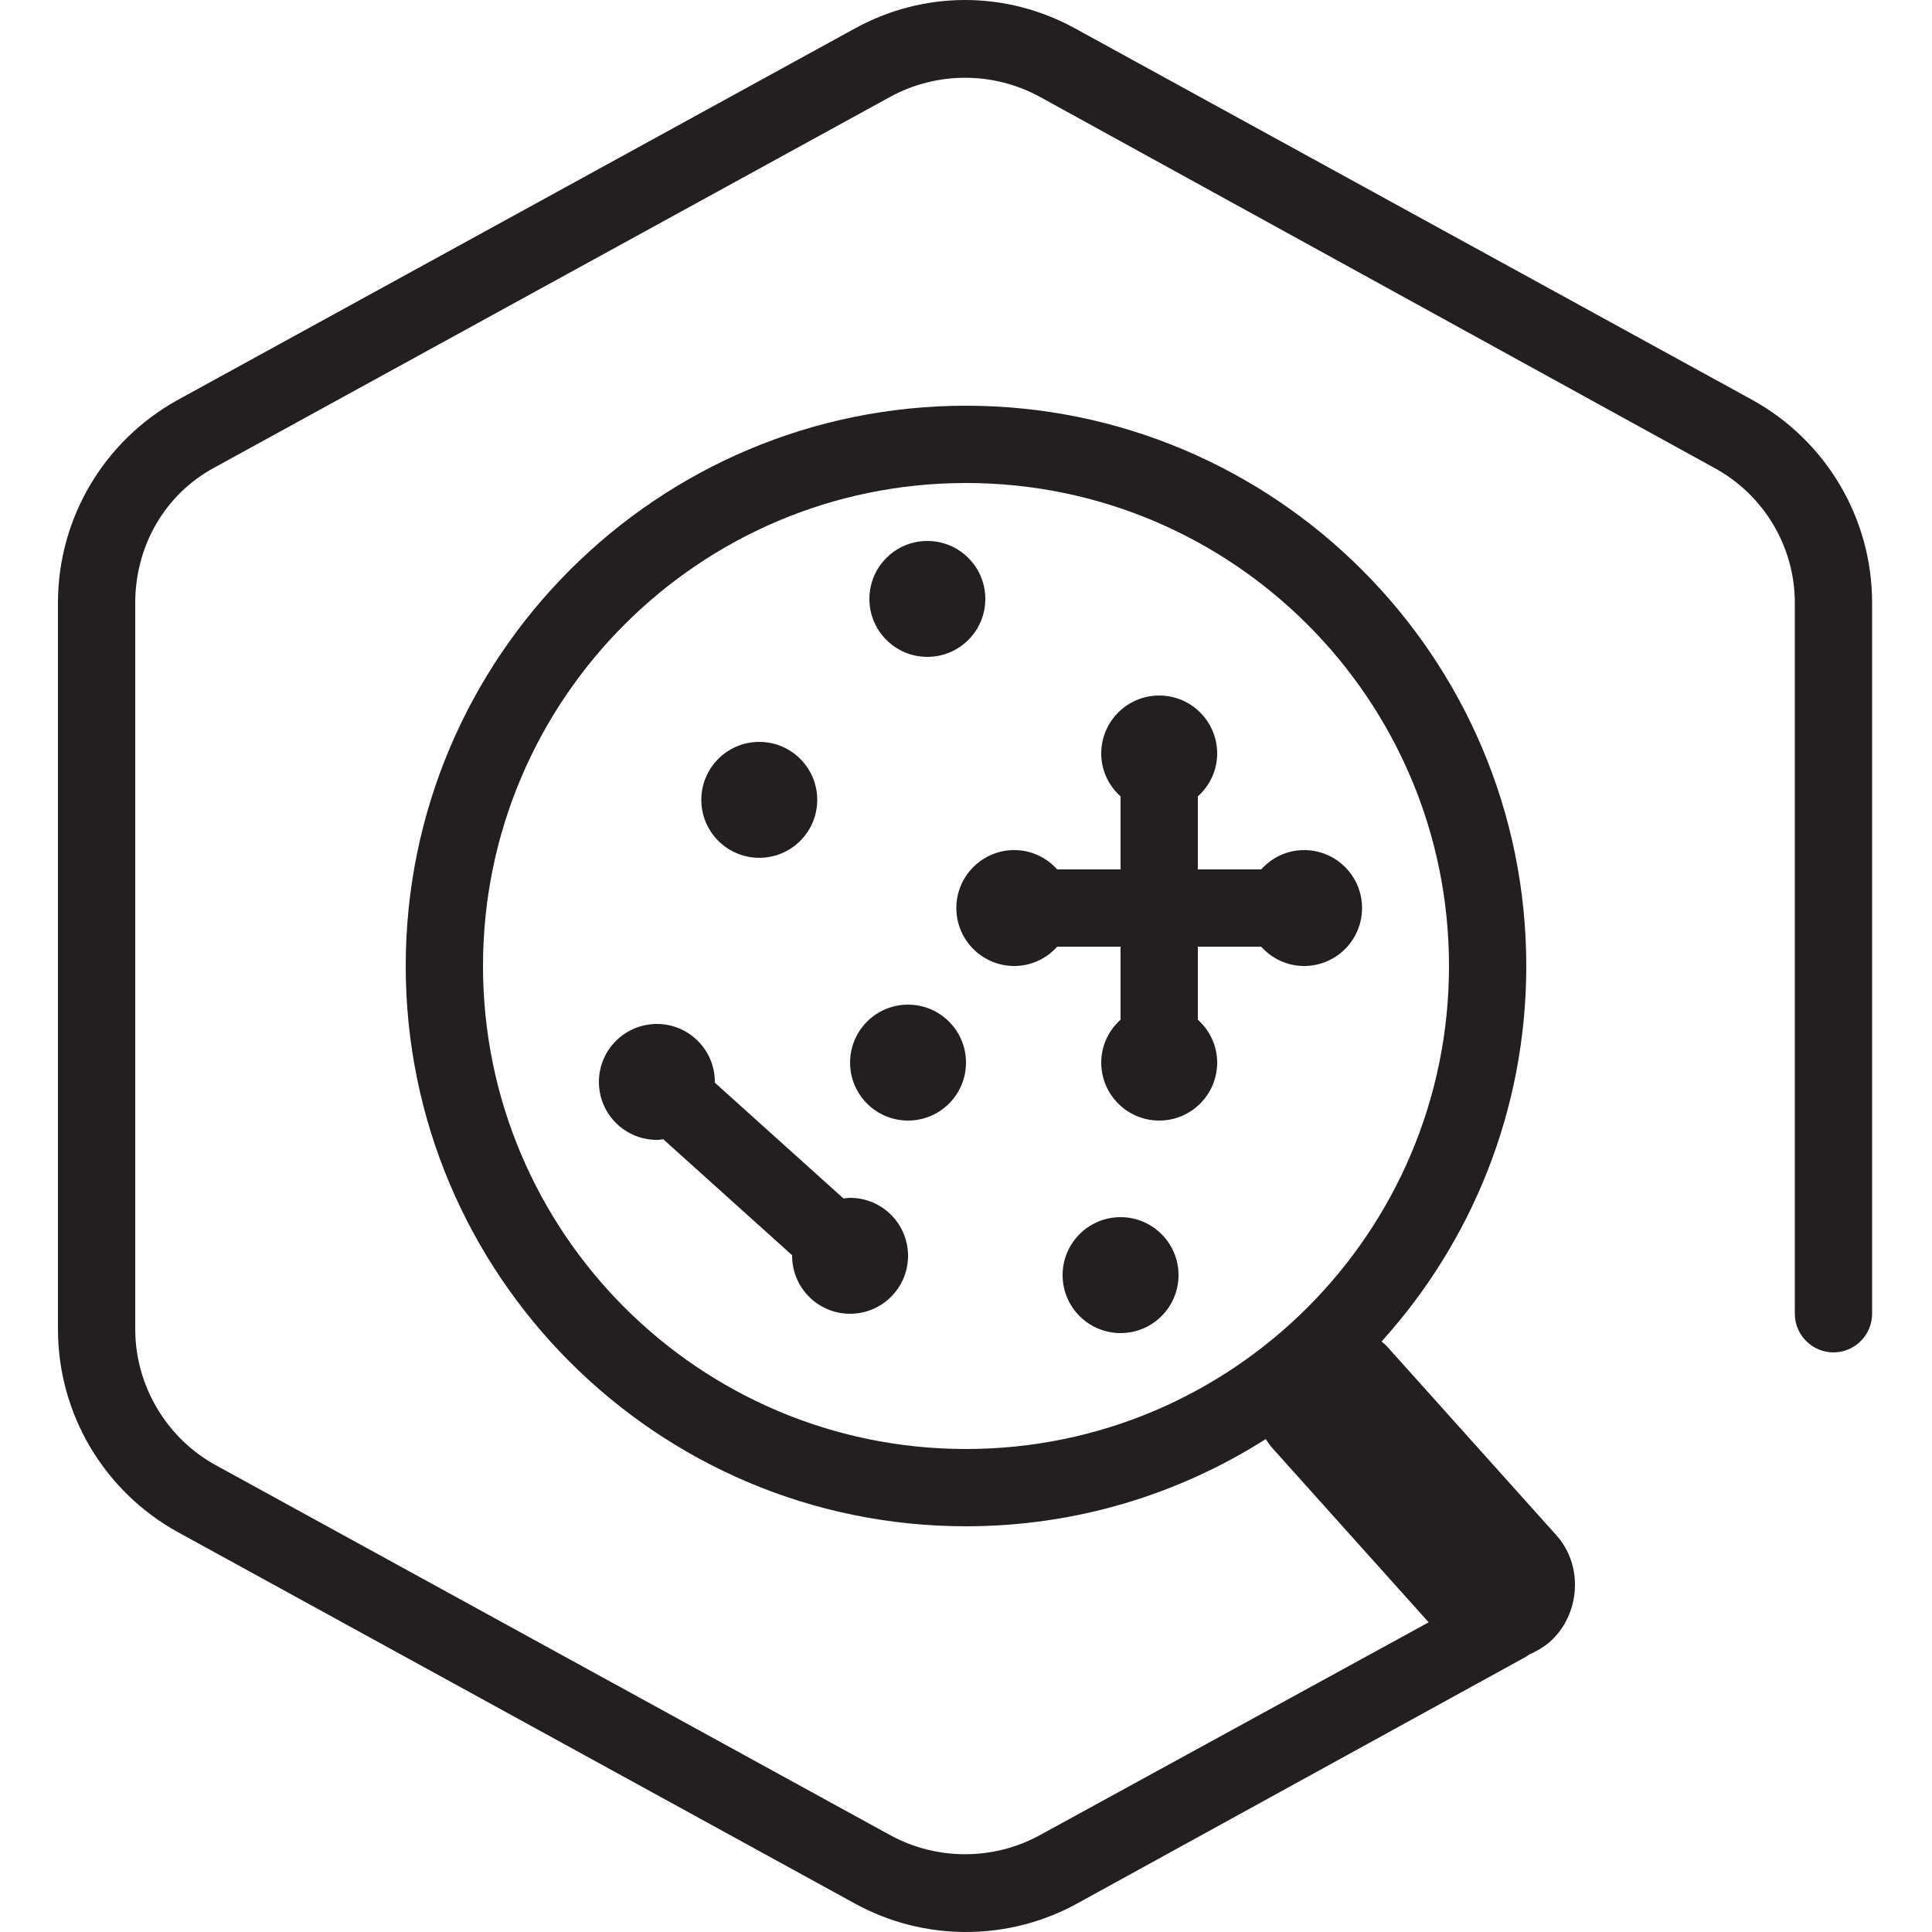
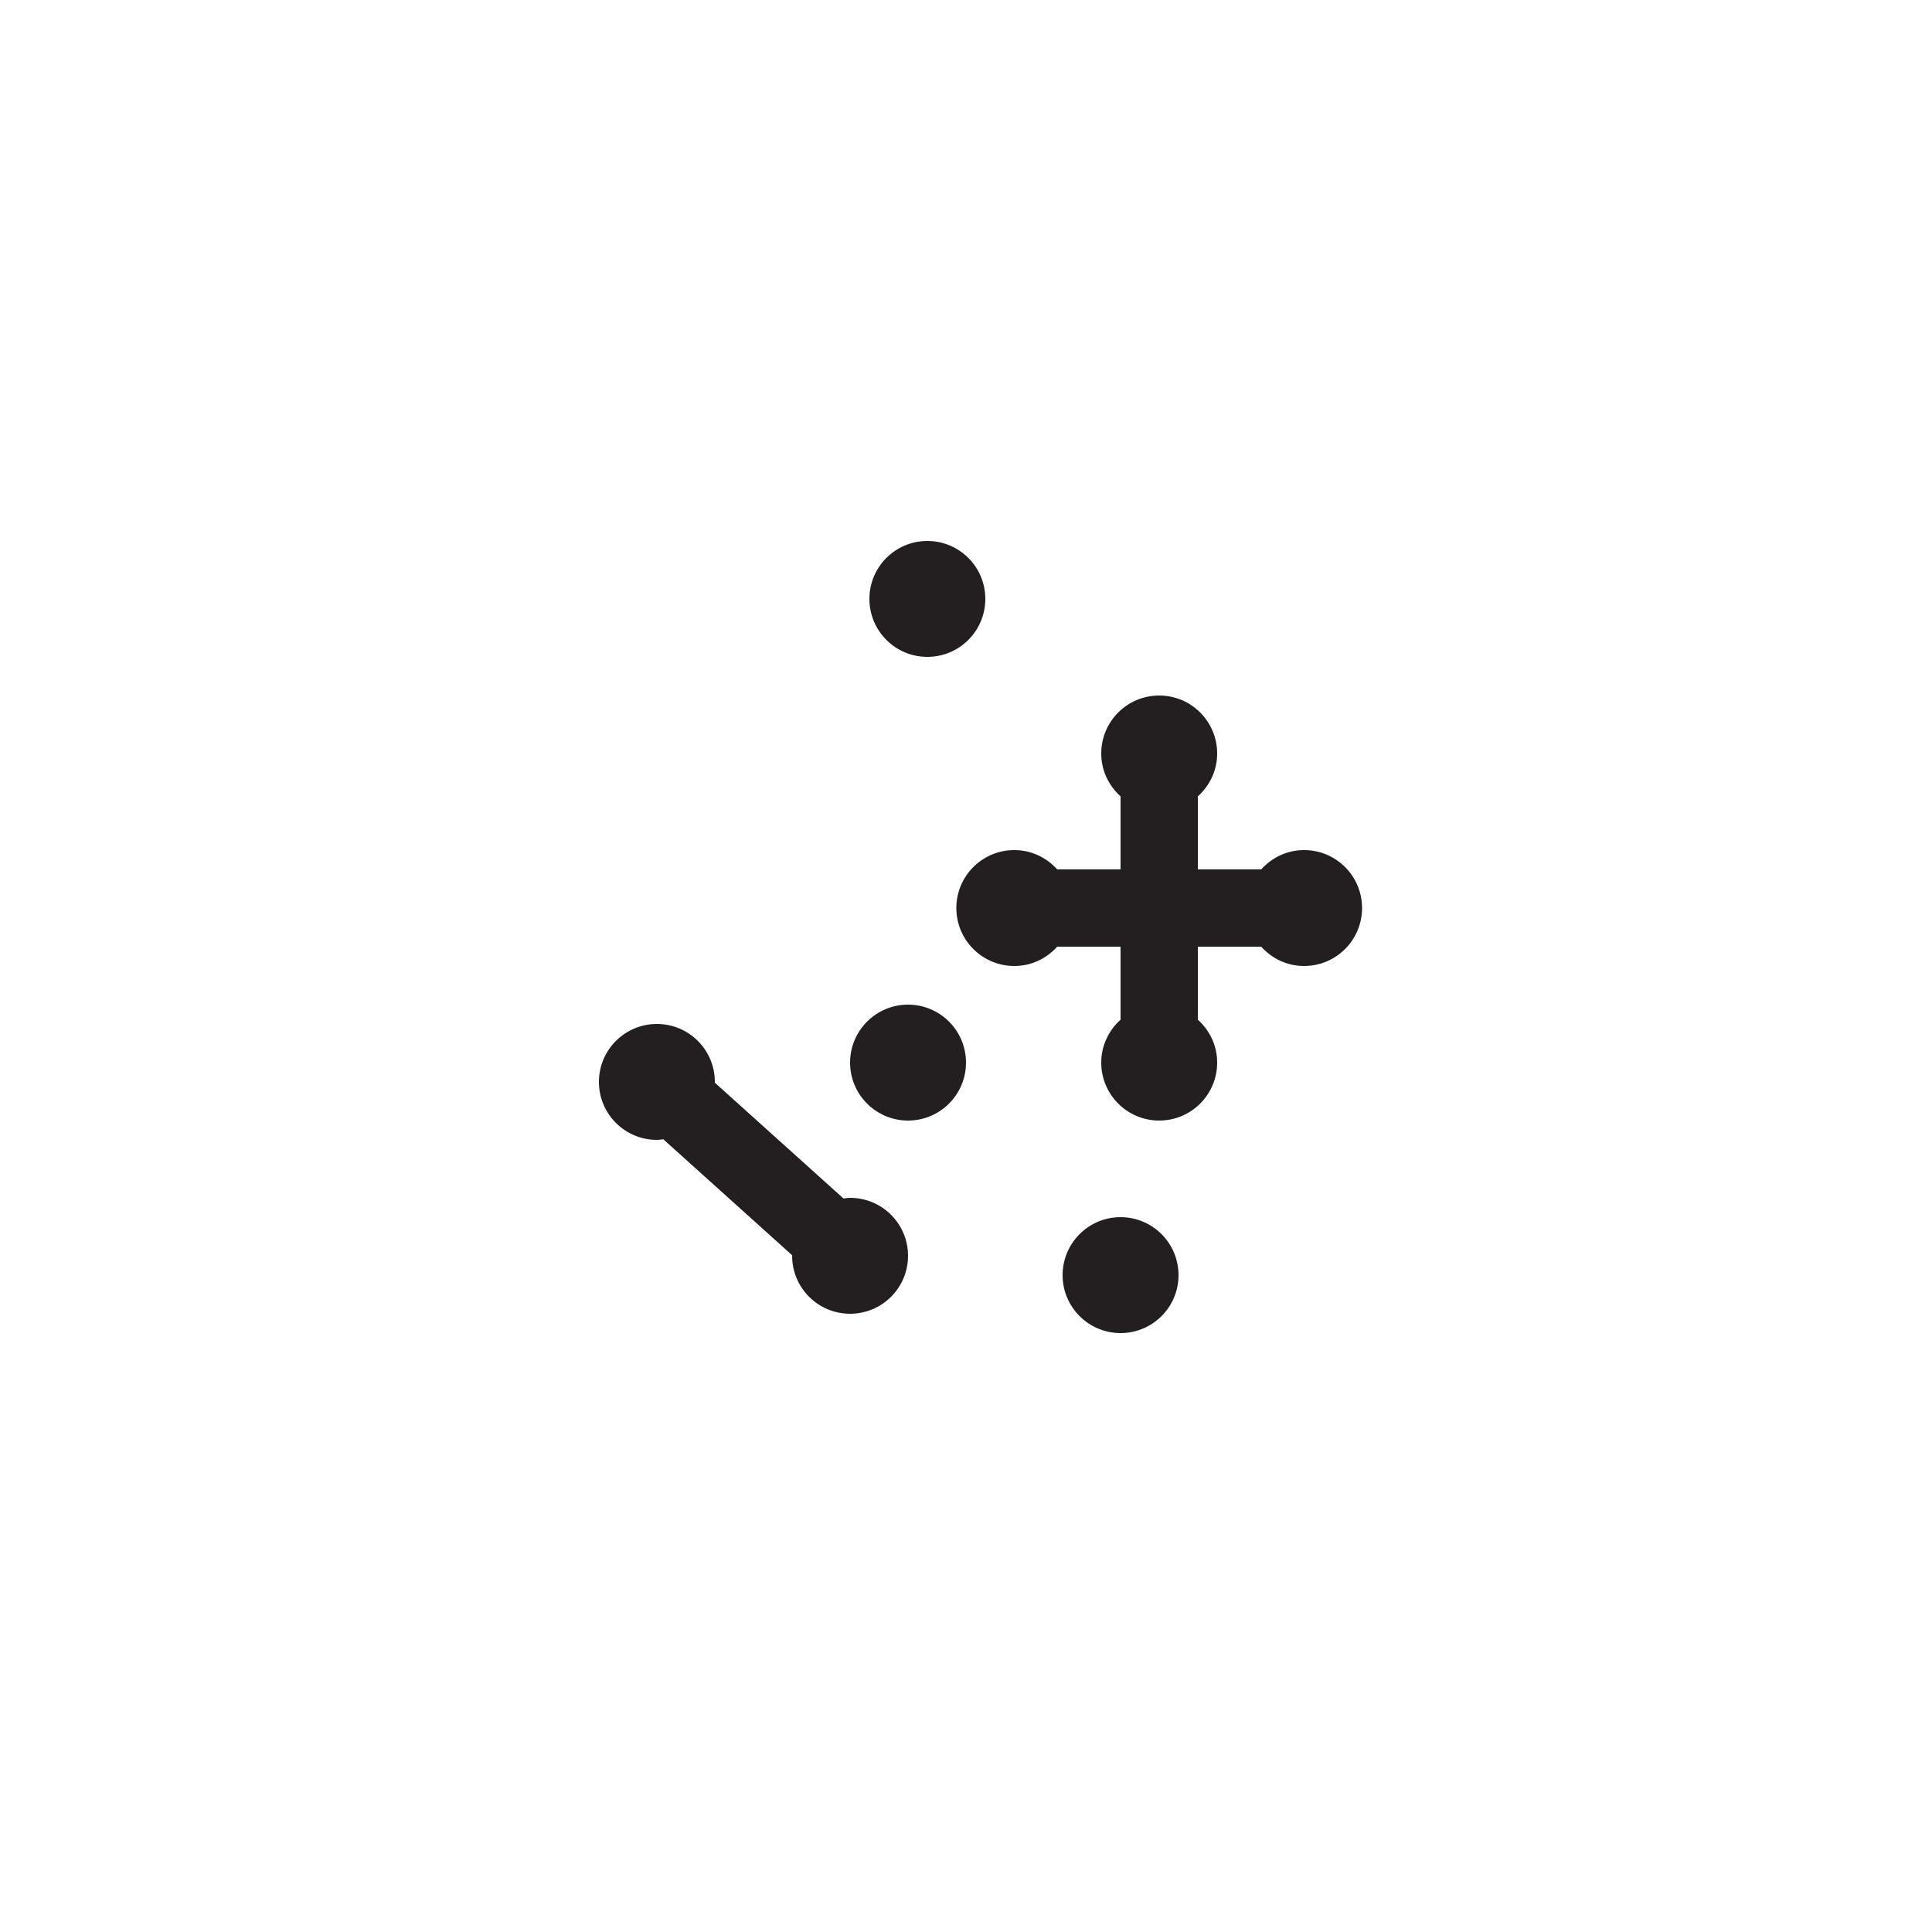
<svg xmlns="http://www.w3.org/2000/svg" version="1.1" id="Your_Icon" x="0px" y="0px" viewBox="0 0 100 100" xml:space="preserve">
  <g>
-     <path fill="#231F20" d="M90.7,20.7l-35-19.2c-3.6-2-7.9-2-11.5,0l-35,19.2C5.4,22.8,3,26.8,3,31.2v37.6c0,4.4,2.4,8.4,6.2,10.5   l35,19.2c1.8,1,3.8,1.5,5.8,1.5s4-0.5,5.8-1.5l23.1-12.7c0.092-0.046,0.171-0.104,0.251-0.161c0.382-0.168,0.746-0.38,1.049-0.639   c1.6-1.4,1.8-4,0.3-5.6l-8.7-9.7c-0.087-0.1-0.192-0.178-0.288-0.267C76.164,64.288,79,57.472,79,50c0-16-13-29-29-29S21,34,21,50   s13,29,29,29c5.706,0,11.025-1.66,15.514-4.513C65.63,74.665,65.75,74.84,65.9,75l8.047,8.971L53.8,95c-2.4,1.3-5.3,1.3-7.7,0   l-35-19.2c-2.5-1.4-4.1-4.1-4.1-7V31.2c0-2.9,1.5-5.6,4.1-7L46.1,5c2.4-1.3,5.3-1.3,7.7,0l34.9,19.2c2.6,1.4,4.2,4.1,4.2,7V68   c0,1.1,0.9,2,2,2c1.1,0,2-0.9,2-2V31.2C96.9,26.8,94.5,22.8,90.7,20.7z M25,50c0-13.8,11.2-25,25-25s25,11.2,25,25S63.8,75,50,75   S25,63.8,25,50z" />
    <circle fill="#231F20" cx="48" cy="31" r="3" />
-     <circle fill="#231F20" cx="39.3" cy="41.4" r="3" />
    <circle fill="#231F20" cx="47" cy="55" r="3" />
    <circle fill="#231F20" cx="58" cy="66" r="3" />
    <path fill="#231F20" d="M70.5,47c0-1.657-1.343-3-3-3c-0.885,0-1.672,0.39-2.221,1H62v-3.779c0.61-0.549,1-1.336,1-2.221   c0-1.657-1.343-3-3-3s-3,1.343-3,3c0,0.885,0.39,1.672,1,2.221V45h-3.279c-0.549-0.61-1.336-1-2.221-1c-1.657,0-3,1.343-3,3   s1.343,3,3,3c0.885,0,1.672-0.39,2.221-1H58v3.779c-0.61,0.549-1,1.336-1,2.221c0,1.657,1.343,3,3,3s3-1.343,3-3   c0-0.885-0.39-1.672-1-2.221V49h3.279c0.549,0.61,1.336,1,2.221,1C69.157,50,70.5,48.657,70.5,47z" />
-     <path fill="#231F20" d="M44,62c-0.116,0-0.227,0.021-0.34,0.034l-6.664-5.998C36.996,56.024,37,56.013,37,56c0-1.657-1.343-3-3-3   s-3,1.343-3,3s1.343,3,3,3c0.113,0,0.22-0.021,0.33-0.033l6.673,6.006C41.003,64.982,41,64.991,41,65c0,1.657,1.343,3,3,3   s3-1.343,3-3S45.657,62,44,62z" />
+     <path fill="#231F20" d="M44,62c-0.116,0-0.227,0.021-0.34,0.034l-6.664-5.998C36.996,56.024,37,56.013,37,56c0-1.657-1.343-3-3-3   s-3,1.343-3,3s1.343,3,3,3c0.113,0,0.22-0.021,0.33-0.033l6.673,6.006C41.003,64.982,41,64.991,41,65c0,1.657,1.343,3,3,3   s3-1.343,3-3S45.657,62,44,62" />
  </g>
</svg>